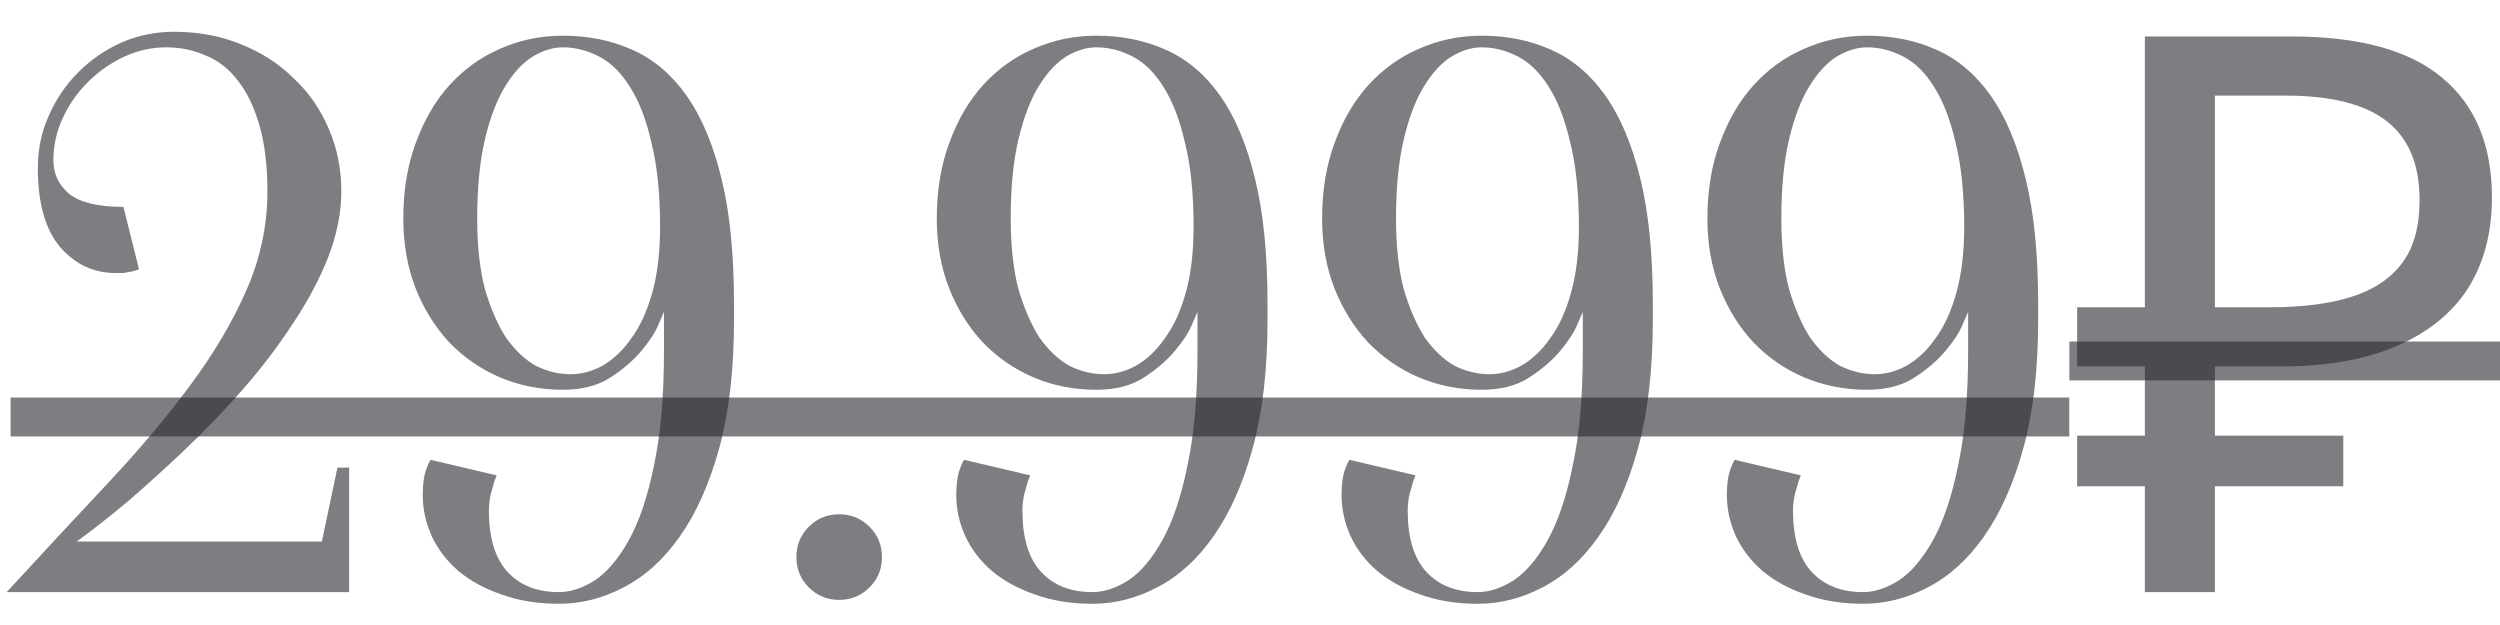
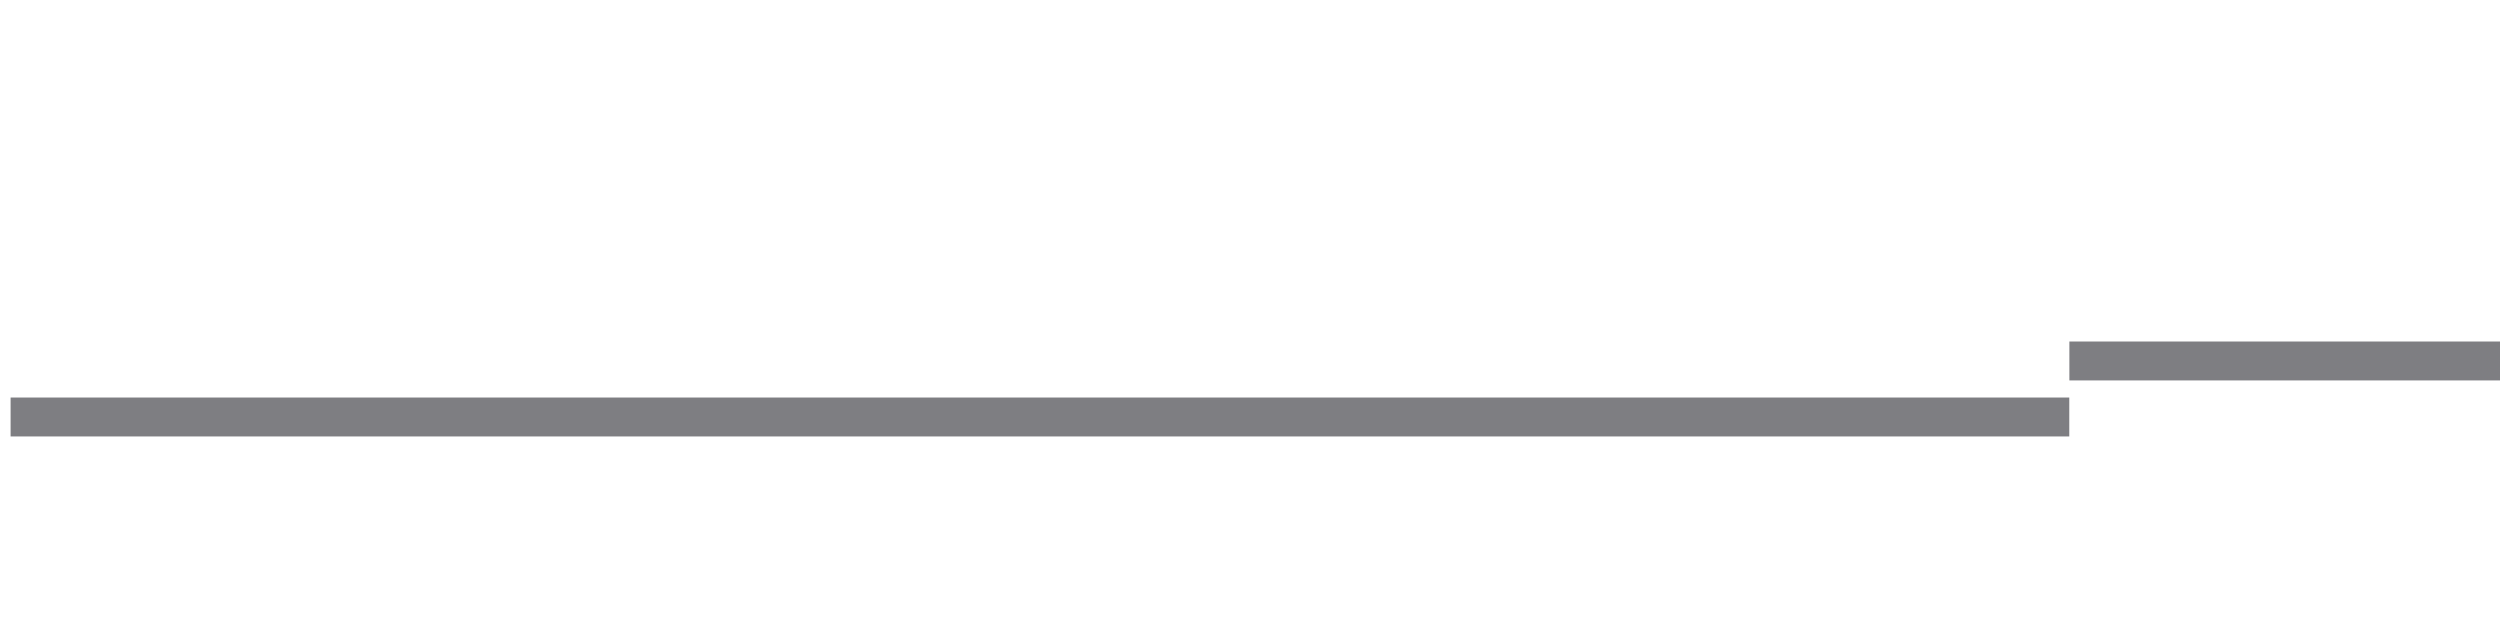
<svg xmlns="http://www.w3.org/2000/svg" width="76" height="19" viewBox="0 0 76 19" fill="none">
-   <path d="M5.053 1.439C4.612 1.439 4.186 1.534 3.776 1.723C3.366 1.913 2.995 2.173 2.664 2.504C2.348 2.82 2.096 3.182 1.907 3.592C1.717 4.002 1.623 4.428 1.623 4.87C1.623 5.28 1.78 5.619 2.096 5.887C2.427 6.155 2.979 6.289 3.752 6.289L4.225 8.182C4.162 8.214 4.091 8.237 4.012 8.253C3.933 8.269 3.847 8.284 3.752 8.3C3.673 8.3 3.594 8.3 3.515 8.3C2.853 8.3 2.293 8.04 1.836 7.52C1.378 6.983 1.15 6.179 1.15 5.106C1.15 4.539 1.26 4.01 1.481 3.521C1.702 3.017 2.001 2.575 2.38 2.197C2.758 1.818 3.192 1.518 3.681 1.298C4.186 1.077 4.722 0.966 5.29 0.966C6.031 0.966 6.709 1.092 7.324 1.345C7.955 1.597 8.491 1.944 8.933 2.386C9.39 2.812 9.745 3.324 9.998 3.924C10.25 4.507 10.376 5.138 10.376 5.816C10.376 6.463 10.242 7.133 9.974 7.827C9.706 8.505 9.343 9.183 8.886 9.862C8.444 10.54 7.939 11.202 7.372 11.849C6.804 12.496 6.22 13.103 5.621 13.671C5.022 14.238 4.438 14.767 3.87 15.256C3.302 15.729 2.79 16.131 2.332 16.462H9.785L10.258 14.215H10.613V18H0.203C1.292 16.817 2.317 15.713 3.279 14.688C4.241 13.663 5.077 12.669 5.787 11.707C6.512 10.729 7.08 9.767 7.49 8.821C7.916 7.859 8.129 6.857 8.129 5.816C8.129 5.043 8.05 4.381 7.892 3.829C7.734 3.277 7.521 2.827 7.253 2.48C6.985 2.118 6.662 1.857 6.283 1.7C5.905 1.526 5.495 1.439 5.053 1.439ZM14.507 6.644C14.507 7.48 14.586 8.198 14.744 8.797C14.917 9.381 15.13 9.87 15.382 10.264C15.65 10.642 15.95 10.926 16.281 11.116C16.628 11.289 16.983 11.376 17.346 11.376C17.677 11.376 18.001 11.289 18.316 11.116C18.647 10.926 18.939 10.65 19.191 10.287C19.459 9.925 19.672 9.459 19.83 8.892C19.988 8.324 20.067 7.661 20.067 6.904C20.067 5.895 19.98 5.043 19.806 4.349C19.649 3.655 19.436 3.096 19.168 2.67C18.9 2.228 18.584 1.913 18.221 1.723C17.859 1.534 17.488 1.439 17.11 1.439C16.81 1.439 16.502 1.534 16.187 1.723C15.887 1.913 15.611 2.212 15.359 2.622C15.106 3.032 14.901 3.569 14.744 4.231C14.586 4.894 14.507 5.698 14.507 6.644ZM22.314 9.72C22.314 11.234 22.164 12.535 21.865 13.623C21.565 14.711 21.163 15.611 20.658 16.32C20.169 17.014 19.601 17.527 18.955 17.858C18.324 18.189 17.669 18.355 16.991 18.355C16.345 18.355 15.761 18.26 15.241 18.071C14.736 17.898 14.302 17.661 13.939 17.361C13.592 17.062 13.324 16.715 13.135 16.32C12.946 15.91 12.851 15.484 12.851 15.043C12.851 14.711 12.89 14.443 12.969 14.238C13.001 14.144 13.04 14.057 13.088 13.978L15.098 14.451C15.051 14.562 15.012 14.68 14.98 14.806C14.901 15.043 14.862 15.279 14.862 15.516C14.862 16.352 15.051 16.975 15.43 17.385C15.808 17.795 16.329 18 16.991 18C17.338 18 17.701 17.882 18.079 17.645C18.458 17.393 18.805 16.983 19.12 16.415C19.436 15.847 19.688 15.098 19.877 14.167C20.082 13.221 20.185 12.054 20.185 10.666V9.483C20.185 9.483 20.13 9.609 20.019 9.862C19.925 10.098 19.751 10.366 19.499 10.666C19.247 10.966 18.923 11.242 18.529 11.494C18.15 11.731 17.677 11.849 17.11 11.849C16.431 11.849 15.793 11.723 15.193 11.47C14.61 11.218 14.097 10.863 13.655 10.406C13.23 9.948 12.89 9.404 12.638 8.773C12.386 8.127 12.26 7.417 12.26 6.644C12.26 5.793 12.386 5.028 12.638 4.349C12.89 3.655 13.23 3.072 13.655 2.599C14.097 2.11 14.61 1.739 15.193 1.487C15.793 1.219 16.431 1.085 17.11 1.085C17.882 1.085 18.584 1.227 19.215 1.51C19.862 1.794 20.414 2.26 20.871 2.906C21.328 3.553 21.683 4.397 21.936 5.438C22.188 6.463 22.314 7.732 22.314 9.247V9.72ZM24.21 16.935C24.21 16.573 24.336 16.265 24.588 16.013C24.84 15.76 25.148 15.634 25.511 15.634C25.873 15.634 26.181 15.76 26.433 16.013C26.686 16.265 26.812 16.573 26.812 16.935C26.812 17.298 26.686 17.606 26.433 17.858C26.181 18.11 25.873 18.237 25.511 18.237C25.148 18.237 24.84 18.11 24.588 17.858C24.336 17.606 24.21 17.298 24.21 16.935ZM30.726 6.644C30.726 7.48 30.805 8.198 30.962 8.797C31.136 9.381 31.349 9.87 31.601 10.264C31.869 10.642 32.169 10.926 32.5 11.116C32.847 11.289 33.202 11.376 33.565 11.376C33.896 11.376 34.219 11.289 34.535 11.116C34.866 10.926 35.158 10.65 35.41 10.287C35.678 9.925 35.891 9.459 36.049 8.892C36.206 8.324 36.285 7.661 36.285 6.904C36.285 5.895 36.199 5.043 36.025 4.349C35.867 3.655 35.654 3.096 35.386 2.67C35.118 2.228 34.803 1.913 34.44 1.723C34.077 1.534 33.707 1.439 33.328 1.439C33.028 1.439 32.721 1.534 32.405 1.723C32.106 1.913 31.83 2.212 31.577 2.622C31.325 3.032 31.12 3.569 30.962 4.231C30.805 4.894 30.726 5.698 30.726 6.644ZM38.533 9.72C38.533 11.234 38.383 12.535 38.083 13.623C37.784 14.711 37.382 15.611 36.877 16.32C36.388 17.014 35.82 17.527 35.173 17.858C34.542 18.189 33.888 18.355 33.21 18.355C32.563 18.355 31.98 18.26 31.459 18.071C30.954 17.898 30.521 17.661 30.158 17.361C29.811 17.062 29.543 16.715 29.354 16.32C29.164 15.91 29.07 15.484 29.07 15.043C29.07 14.711 29.109 14.443 29.188 14.238C29.22 14.144 29.259 14.057 29.306 13.978L31.317 14.451C31.27 14.562 31.23 14.68 31.199 14.806C31.12 15.043 31.081 15.279 31.081 15.516C31.081 16.352 31.27 16.975 31.648 17.385C32.027 17.795 32.547 18 33.21 18C33.557 18 33.919 17.882 34.298 17.645C34.677 17.393 35.023 16.983 35.339 16.415C35.654 15.847 35.907 15.098 36.096 14.167C36.301 13.221 36.404 12.054 36.404 10.666V9.483C36.404 9.483 36.348 9.609 36.238 9.862C36.143 10.098 35.97 10.366 35.718 10.666C35.465 10.966 35.142 11.242 34.748 11.494C34.369 11.731 33.896 11.849 33.328 11.849C32.65 11.849 32.011 11.723 31.412 11.47C30.828 11.218 30.316 10.863 29.874 10.406C29.448 9.948 29.109 9.404 28.857 8.773C28.604 8.127 28.478 7.417 28.478 6.644C28.478 5.793 28.604 5.028 28.857 4.349C29.109 3.655 29.448 3.072 29.874 2.599C30.316 2.11 30.828 1.739 31.412 1.487C32.011 1.219 32.65 1.085 33.328 1.085C34.101 1.085 34.803 1.227 35.434 1.51C36.08 1.794 36.632 2.26 37.09 2.906C37.547 3.553 37.902 4.397 38.154 5.438C38.407 6.463 38.533 7.732 38.533 9.247V9.72ZM42.439 6.644C42.439 7.48 42.518 8.198 42.676 8.797C42.849 9.381 43.062 9.87 43.315 10.264C43.583 10.642 43.882 10.926 44.214 11.116C44.56 11.289 44.915 11.376 45.278 11.376C45.609 11.376 45.933 11.289 46.248 11.116C46.579 10.926 46.871 10.65 47.123 10.287C47.392 9.925 47.604 9.459 47.762 8.892C47.92 8.324 47.999 7.661 47.999 6.904C47.999 5.895 47.912 5.043 47.739 4.349C47.581 3.655 47.368 3.096 47.1 2.67C46.832 2.228 46.516 1.913 46.153 1.723C45.791 1.534 45.42 1.439 45.041 1.439C44.742 1.439 44.434 1.534 44.119 1.723C43.819 1.913 43.543 2.212 43.291 2.622C43.038 3.032 42.833 3.569 42.676 4.231C42.518 4.894 42.439 5.698 42.439 6.644ZM50.246 9.72C50.246 11.234 50.096 12.535 49.797 13.623C49.497 14.711 49.095 15.611 48.59 16.32C48.101 17.014 47.533 17.527 46.887 17.858C46.256 18.189 45.601 18.355 44.923 18.355C44.277 18.355 43.693 18.26 43.172 18.071C42.668 17.898 42.234 17.661 41.871 17.361C41.524 17.062 41.256 16.715 41.067 16.32C40.878 15.91 40.783 15.484 40.783 15.043C40.783 14.711 40.822 14.443 40.901 14.238C40.933 14.144 40.972 14.057 41.02 13.978L43.031 14.451C42.983 14.562 42.944 14.68 42.912 14.806C42.833 15.043 42.794 15.279 42.794 15.516C42.794 16.352 42.983 16.975 43.362 17.385C43.74 17.795 44.261 18 44.923 18C45.27 18 45.633 17.882 46.011 17.645C46.39 17.393 46.737 16.983 47.052 16.415C47.368 15.847 47.62 15.098 47.809 14.167C48.014 13.221 48.117 12.054 48.117 10.666V9.483C48.117 9.483 48.062 9.609 47.951 9.862C47.857 10.098 47.683 10.366 47.431 10.666C47.179 10.966 46.855 11.242 46.461 11.494C46.083 11.731 45.609 11.849 45.041 11.849C44.363 11.849 43.724 11.723 43.125 11.47C42.542 11.218 42.029 10.863 41.587 10.406C41.162 9.948 40.822 9.404 40.57 8.773C40.318 8.127 40.192 7.417 40.192 6.644C40.192 5.793 40.318 5.028 40.57 4.349C40.822 3.655 41.162 3.072 41.587 2.599C42.029 2.11 42.542 1.739 43.125 1.487C43.724 1.219 44.363 1.085 45.041 1.085C45.814 1.085 46.516 1.227 47.147 1.51C47.794 1.794 48.346 2.26 48.803 2.906C49.261 3.553 49.615 4.397 49.868 5.438C50.12 6.463 50.246 7.732 50.246 9.247V9.72ZM54.153 6.644C54.153 7.48 54.231 8.198 54.389 8.797C54.563 9.381 54.776 9.87 55.028 10.264C55.296 10.642 55.596 10.926 55.927 11.116C56.274 11.289 56.629 11.376 56.992 11.376C57.323 11.376 57.646 11.289 57.962 11.116C58.293 10.926 58.584 10.65 58.837 10.287C59.105 9.925 59.318 9.459 59.476 8.892C59.633 8.324 59.712 7.661 59.712 6.904C59.712 5.895 59.625 5.043 59.452 4.349C59.294 3.655 59.081 3.096 58.813 2.67C58.545 2.228 58.23 1.913 57.867 1.723C57.504 1.534 57.133 1.439 56.755 1.439C56.455 1.439 56.148 1.534 55.832 1.723C55.533 1.913 55.257 2.212 55.004 2.622C54.752 3.032 54.547 3.569 54.389 4.231C54.231 4.894 54.153 5.698 54.153 6.644ZM61.96 9.72C61.96 11.234 61.81 12.535 61.51 13.623C61.211 14.711 60.808 15.611 60.304 16.32C59.815 17.014 59.247 17.527 58.6 17.858C57.969 18.189 57.315 18.355 56.637 18.355C55.99 18.355 55.406 18.26 54.886 18.071C54.381 17.898 53.947 17.661 53.585 17.361C53.238 17.062 52.97 16.715 52.78 16.32C52.591 15.91 52.496 15.484 52.496 15.043C52.496 14.711 52.536 14.443 52.615 14.238C52.646 14.144 52.686 14.057 52.733 13.978L54.744 14.451C54.697 14.562 54.657 14.68 54.626 14.806C54.547 15.043 54.507 15.279 54.507 15.516C54.507 16.352 54.697 16.975 55.075 17.385C55.454 17.795 55.974 18 56.637 18C56.984 18 57.346 17.882 57.725 17.645C58.103 17.393 58.45 16.983 58.766 16.415C59.081 15.847 59.334 15.098 59.523 14.167C59.728 13.221 59.831 12.054 59.831 10.666V9.483C59.831 9.483 59.775 9.609 59.665 9.862C59.57 10.098 59.397 10.366 59.144 10.666C58.892 10.966 58.569 11.242 58.174 11.494C57.796 11.731 57.323 11.849 56.755 11.849C56.077 11.849 55.438 11.723 54.839 11.47C54.255 11.218 53.742 10.863 53.301 10.406C52.875 9.948 52.536 9.404 52.284 8.773C52.031 8.127 51.905 7.417 51.905 6.644C51.905 5.793 52.031 5.028 52.284 4.349C52.536 3.655 52.875 3.072 53.301 2.599C53.742 2.11 54.255 1.739 54.839 1.487C55.438 1.219 56.077 1.085 56.755 1.085C57.528 1.085 58.23 1.227 58.861 1.51C59.507 1.794 60.059 2.26 60.517 2.906C60.974 3.553 61.329 4.397 61.581 5.438C61.834 6.463 61.96 7.732 61.96 9.247V9.72ZM65.204 18V1.108H69.651C71.717 1.108 73.247 1.526 74.241 2.362C75.25 3.198 75.755 4.412 75.755 6.005C75.755 7.078 75.511 8.001 75.022 8.773C74.533 9.53 73.807 10.114 72.845 10.524C71.899 10.934 70.724 11.139 69.32 11.139H67.333V18H65.204ZM63.145 14.783V13.245H71.236V14.783H63.145ZM63.145 11.139V9.341H68.563V11.139H63.145ZM69.013 9.341C69.975 9.341 70.787 9.239 71.449 9.034C72.127 8.829 72.648 8.49 73.011 8.016C73.374 7.543 73.555 6.897 73.555 6.076C73.555 5.004 73.224 4.207 72.561 3.687C71.899 3.166 70.866 2.906 69.462 2.906H67.333V9.341H69.013Z" fill="#292930" fill-opacity="0.6" />
  <path d="M0.322 12.085H62.906V13.268H0.322V12.085ZM62.909 10.382H76.678V11.565H62.909V10.382Z" fill="#292930" fill-opacity="0.6" />
</svg>